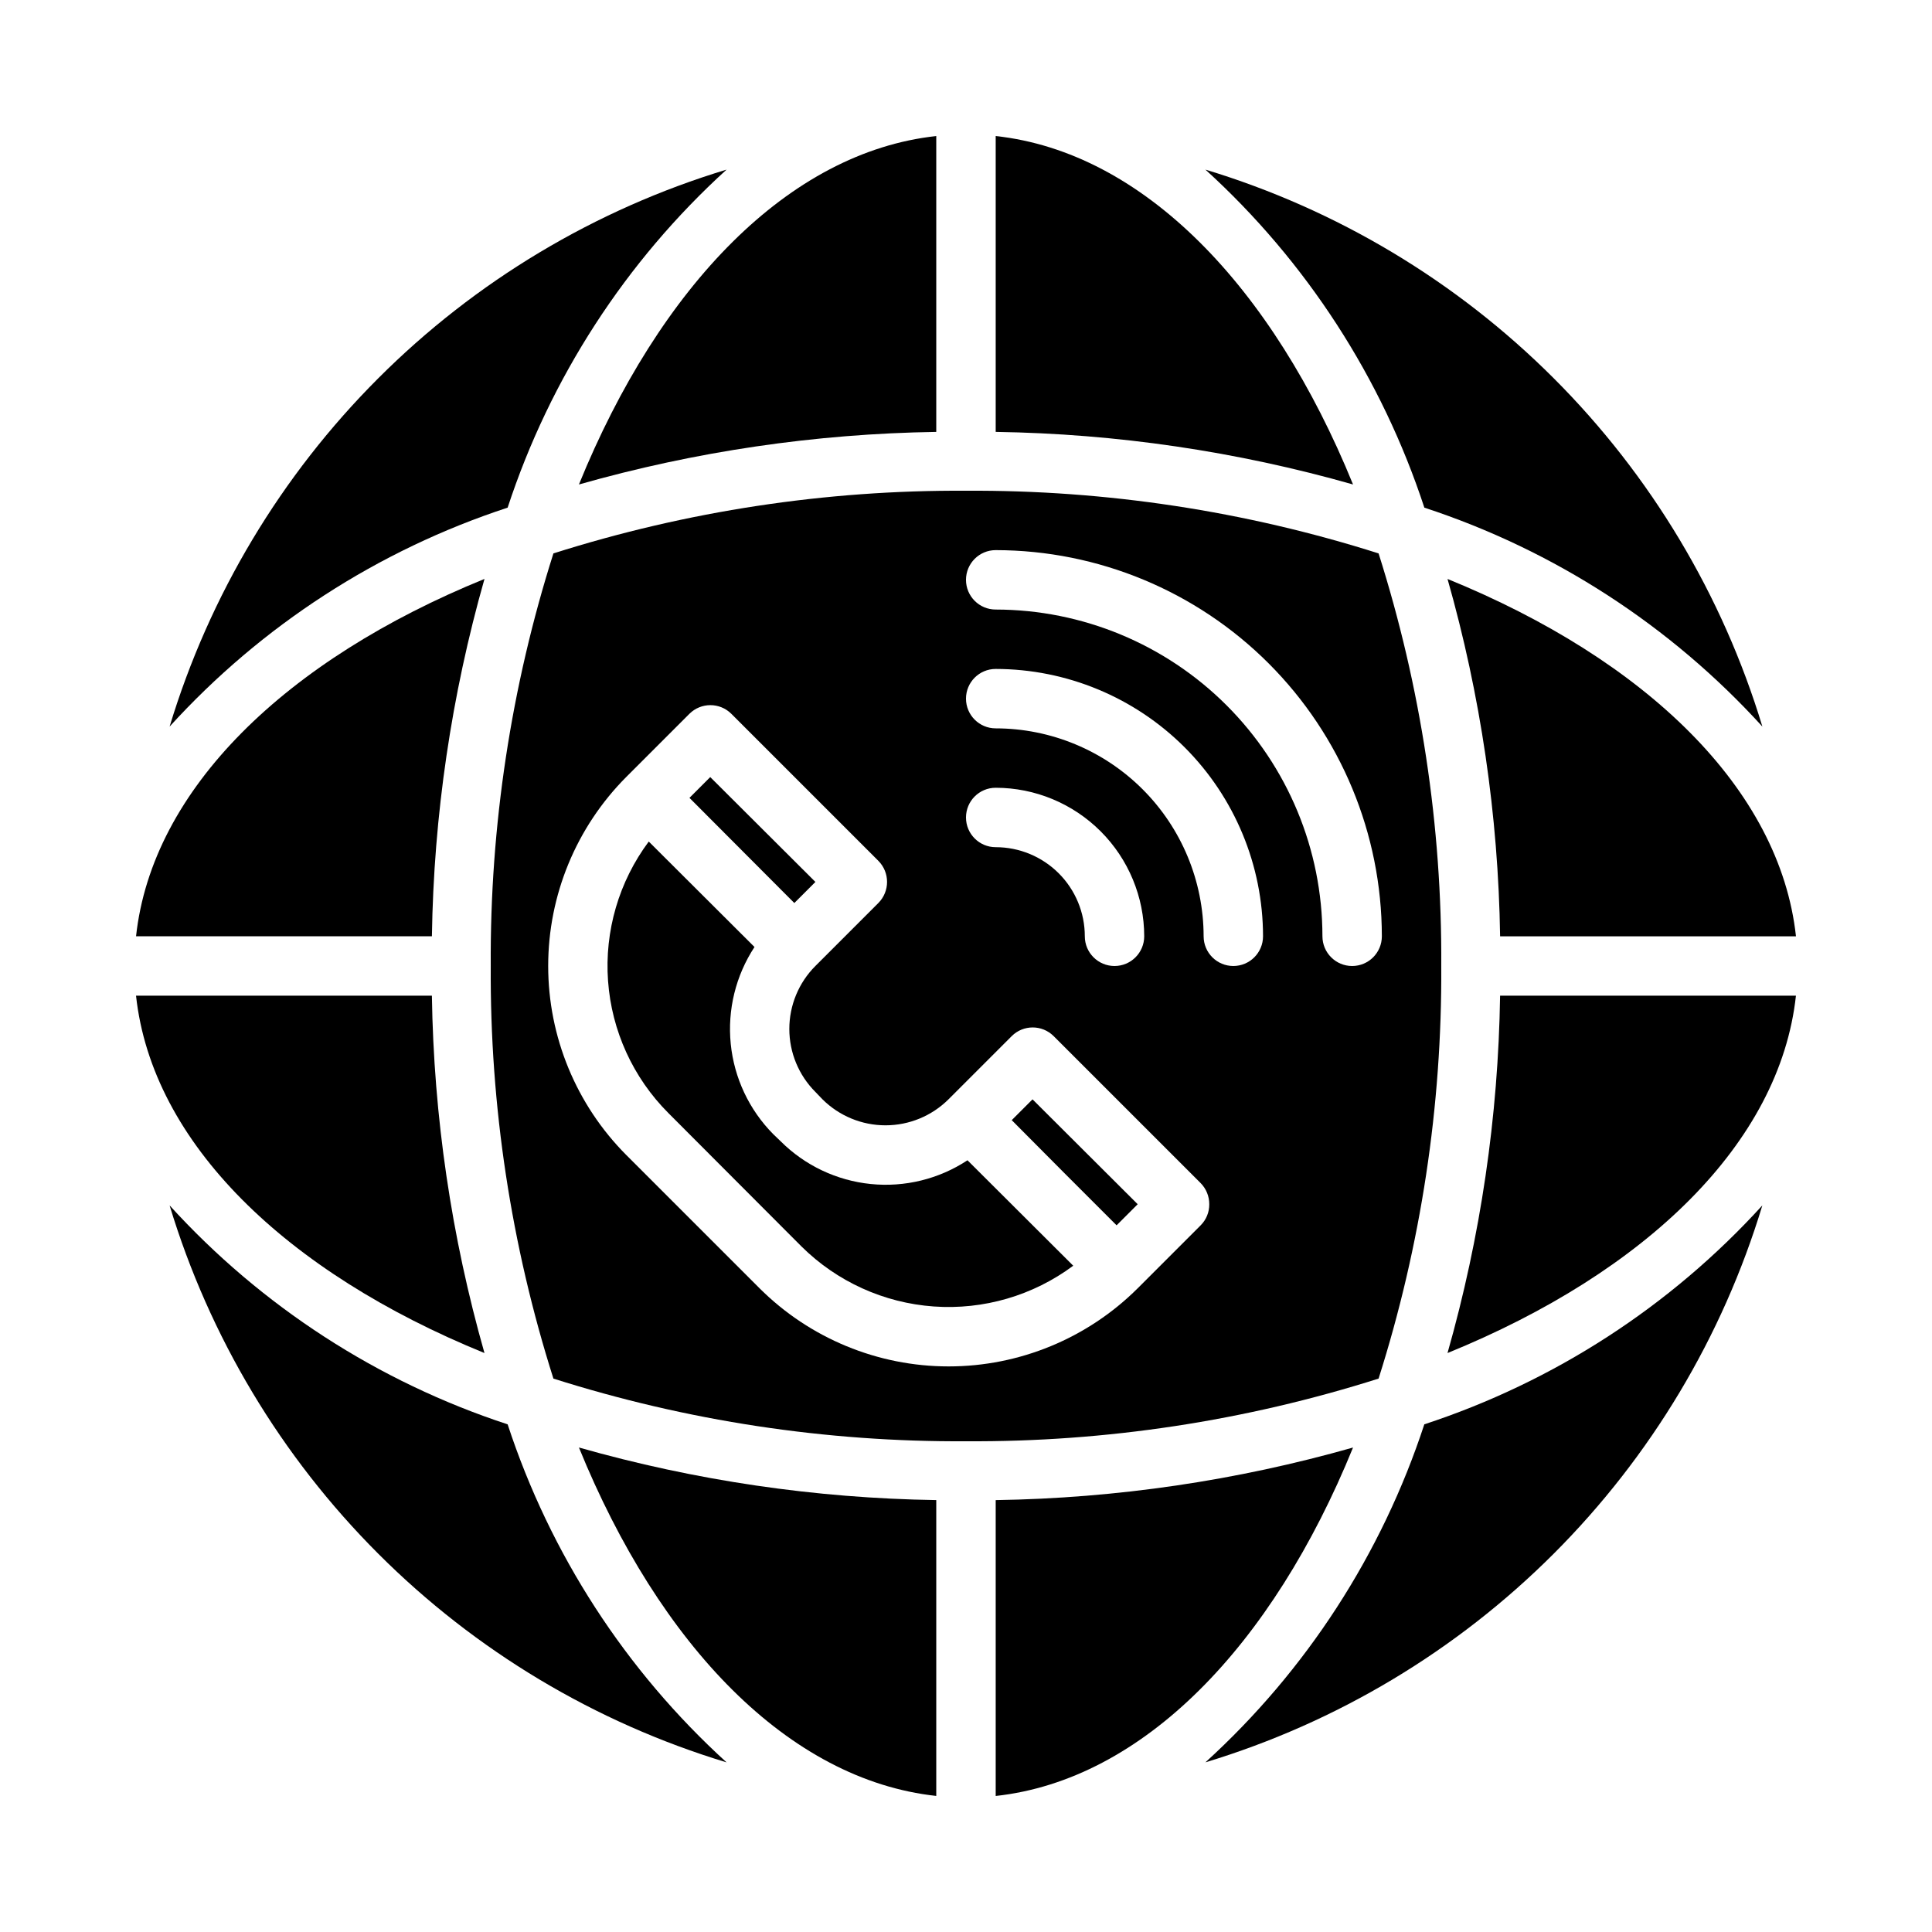
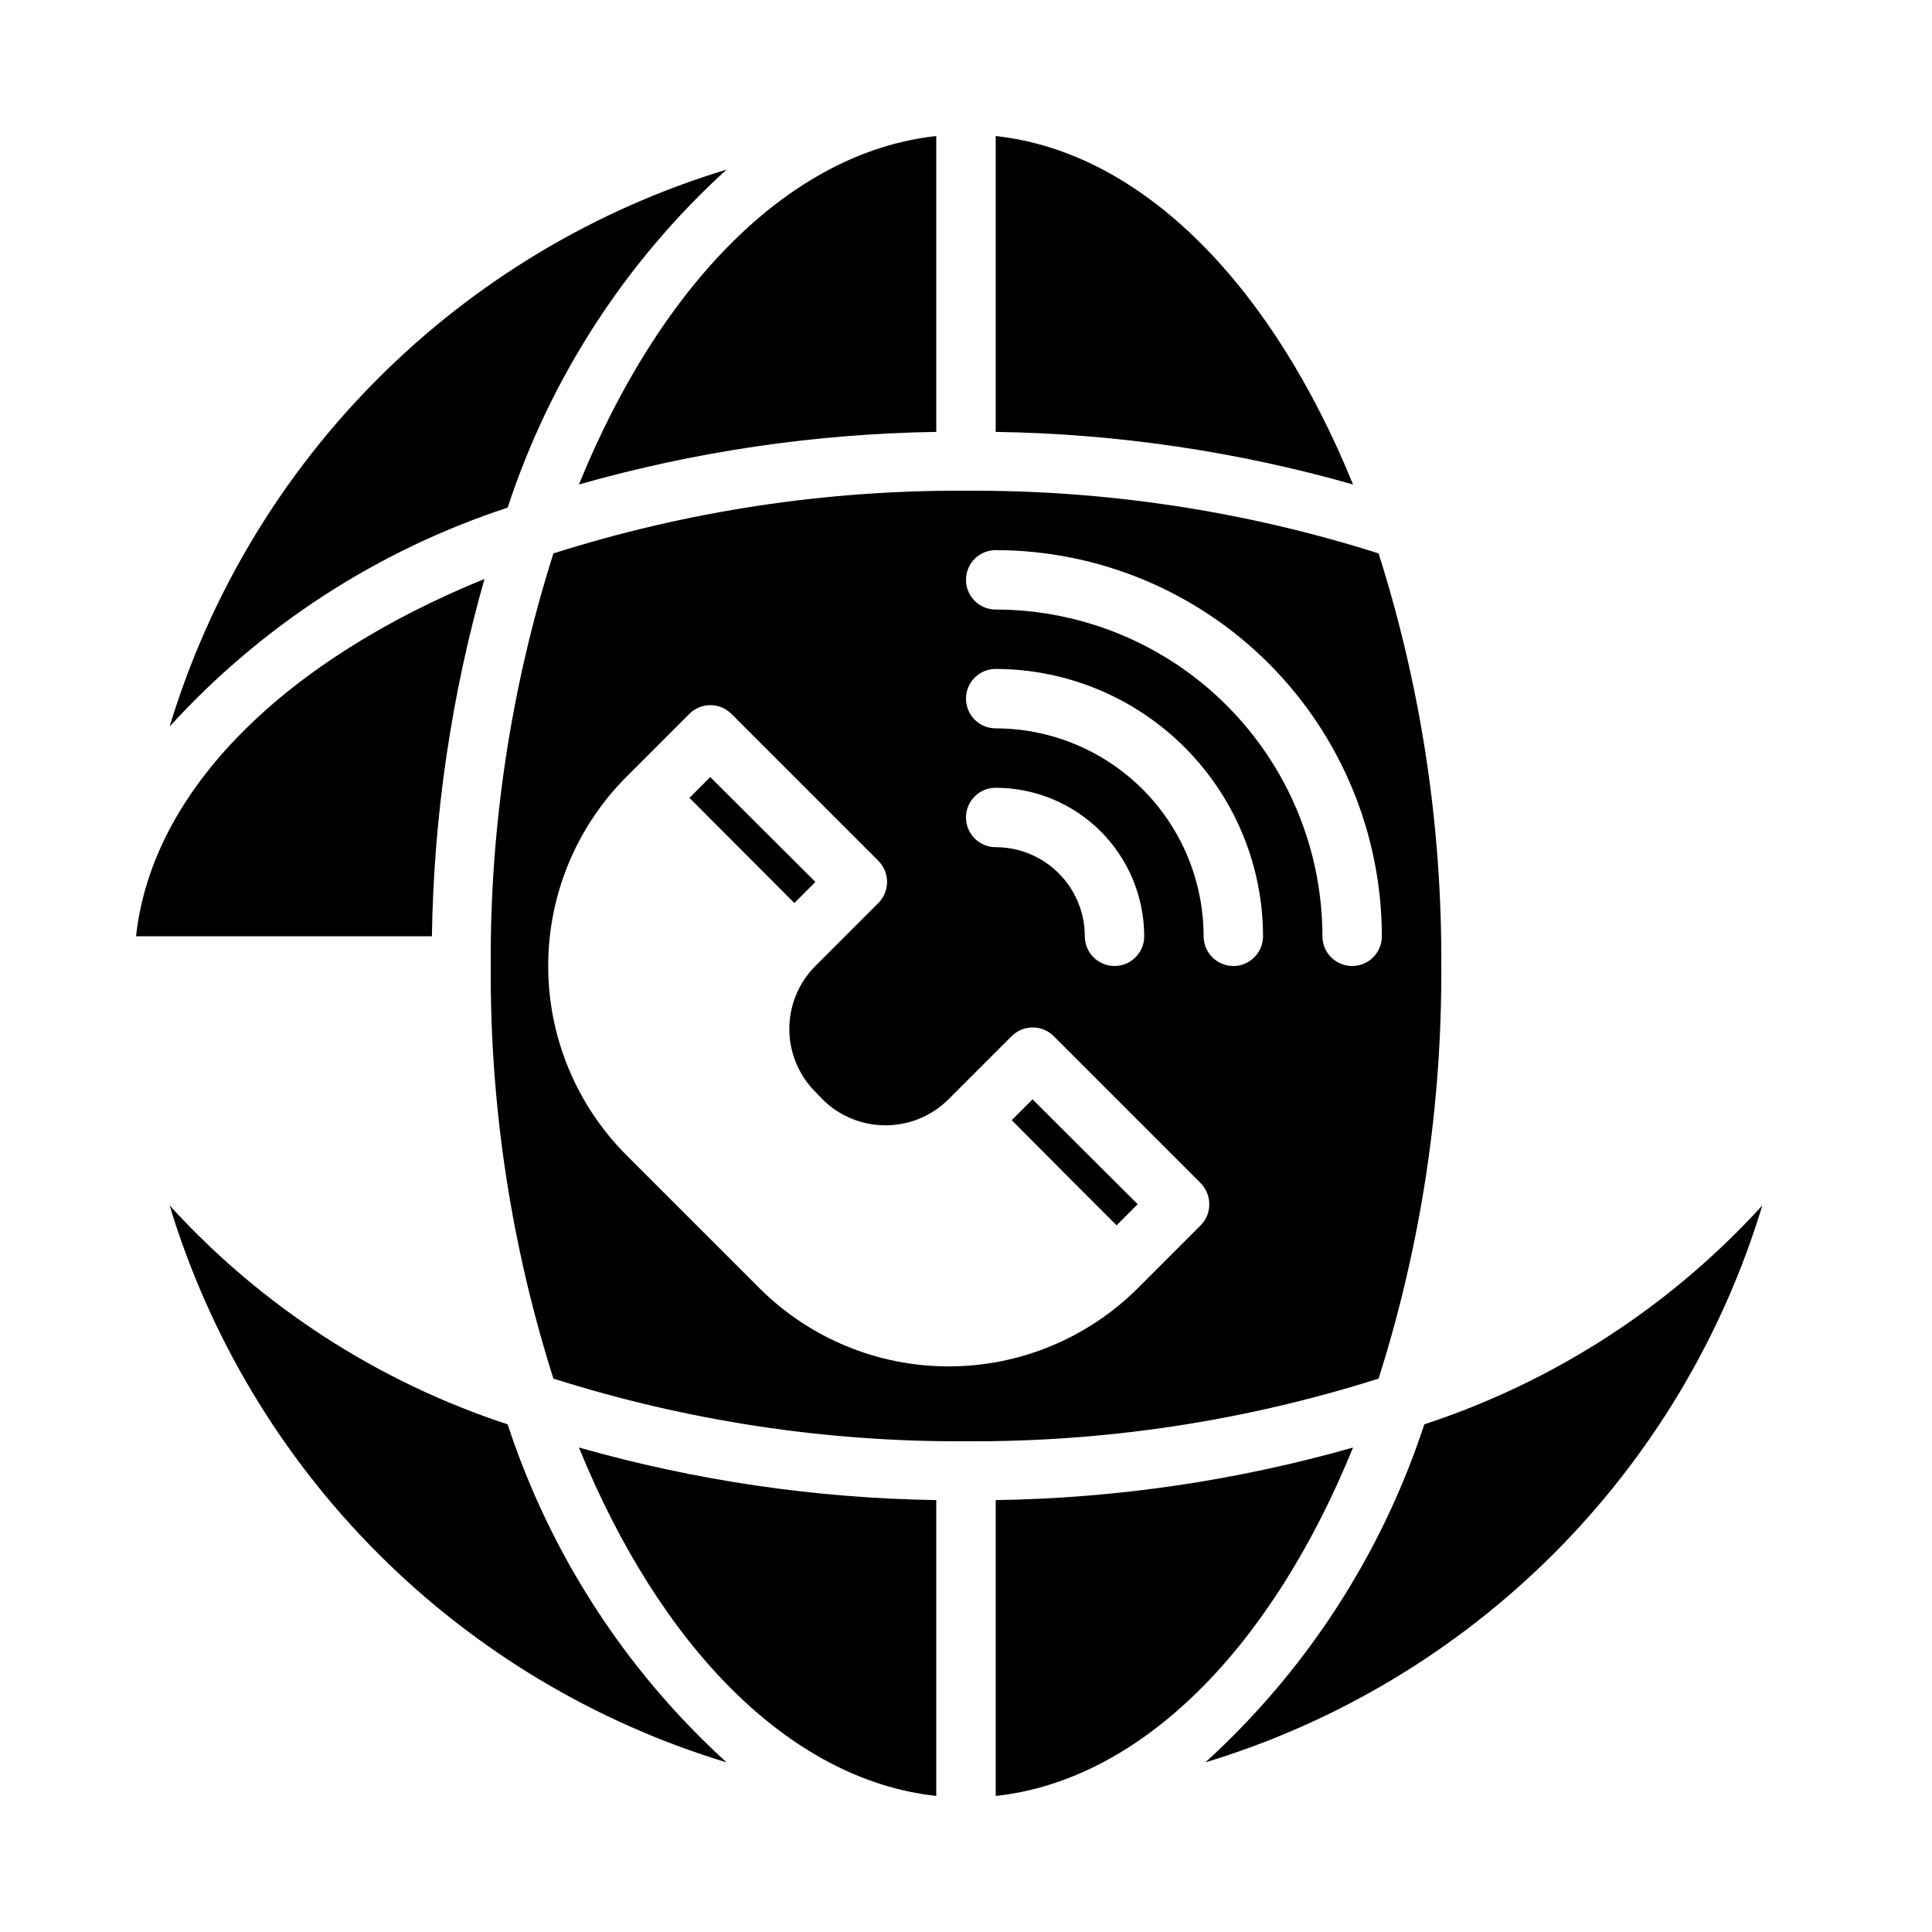
<svg xmlns="http://www.w3.org/2000/svg" fill="#000000" width="800px" height="800px" version="1.1" viewBox="144 144 512 512">
  <g>
    <path d="m336.55 611.05c-26.758-24.344-46.746-55.211-58.02-89.582-34.371-11.273-65.238-31.262-89.582-58.02 10.555 34.852 29.547 66.559 55.297 92.309 25.746 25.746 57.453 44.738 92.305 55.293z" />
    <path d="m417.63 435.34-5.512 5.512 13.855 13.934 13.934 13.934 5.59-5.59z" />
    <path d="m360.09 377.72-27.867-27.785-5.508 5.508 27.789 27.867z" />
-     <path d="m350.88 446.45-1.969-1.891c-6.383-6.449-10.355-14.895-11.258-23.918-0.902-9.027 1.32-18.09 6.297-25.676l-28.023-27.945c-7.914 10.617-11.742 23.73-10.789 36.941 0.953 13.211 6.625 25.637 15.984 35.008l35.266 35.344c9.406 9.332 21.852 14.98 35.066 15.918 13.215 0.941 26.332-2.891 36.965-10.801l-28.023-27.945h-0.004c-7.57 4.988-16.633 7.207-25.652 6.289s-17.449-4.918-23.859-11.324z" />
    <path d="m392.12 619.94v-78.402c-32.039-0.484-63.879-5.168-94.699-13.934 21.414 52.582 55.656 88.086 94.699 92.336z" />
    <path d="m392.12 258.46v-78.406c-39.047 4.25-73.289 39.754-94.699 92.34 30.82-8.77 62.66-13.453 94.699-13.934z" />
    <path d="m278.53 278.53c11.273-34.371 31.262-65.238 58.02-89.582-34.852 10.555-66.559 29.547-92.305 55.297-25.75 25.746-44.742 57.453-55.297 92.305 24.344-26.758 55.211-46.746 89.582-58.02z" />
    <path d="m258.46 392.12c0.48-32.039 5.164-63.879 13.934-94.699-52.586 21.414-88.09 55.656-92.34 94.699z" />
-     <path d="m272.39 502.57c-8.77-30.82-13.453-62.66-13.934-94.699h-78.406c4.25 39.043 39.754 73.289 92.34 94.699z" />
    <path d="m407.87 180.05v78.406c32.039 0.48 63.879 5.164 94.699 13.934-21.41-52.586-55.656-88.09-94.699-92.34z" />
-     <path d="m611.05 336.55c-10.555-34.852-29.547-66.559-55.293-92.305-25.75-25.75-57.457-44.742-92.309-55.297 26.758 24.344 46.746 55.211 58.02 89.582 34.371 11.273 65.238 31.262 89.582 58.02z" />
    <path d="m502.57 527.61c-30.82 8.766-62.66 13.449-94.699 13.934v78.406c39.043-4.254 73.289-39.758 94.699-92.34z" />
    <path d="m521.46 521.46c-11.273 34.371-31.262 65.238-58.02 89.582 34.852-10.555 66.559-29.547 92.309-55.293 25.746-25.75 44.738-57.457 55.293-92.309-24.344 26.758-55.211 46.746-89.582 58.02z" />
-     <path d="m541.54 407.87c-0.484 32.039-5.168 63.879-13.934 94.699 52.582-21.41 88.086-55.656 92.336-94.699z" />
    <path d="m509.34 509.34c11.223-35.352 16.828-72.25 16.609-109.34 0.219-37.094-5.387-73.988-16.609-109.34-35.352-11.223-72.25-16.828-109.34-16.609-37.094-0.219-73.988 5.387-109.34 16.609-11.223 35.355-16.828 72.25-16.609 109.34-0.219 37.09 5.387 73.988 16.609 109.34 35.355 11.223 72.25 16.828 109.34 16.609 37.09 0.219 73.988-5.387 109.34-16.609zm-101.47-219.55c27.133 0.031 53.145 10.824 72.328 30.008 19.184 19.188 29.977 45.199 30.008 72.328 0 4.348-3.523 7.875-7.871 7.875-4.348 0-7.875-3.527-7.875-7.875-0.023-22.957-9.156-44.965-25.391-61.199-16.234-16.234-38.242-25.363-61.199-25.391-4.348 0-7.871-3.523-7.871-7.871 0-4.348 3.523-7.875 7.871-7.875zm0 31.488c18.781 0.023 36.793 7.492 50.074 20.773 13.281 13.285 20.754 31.293 20.773 50.074 0 4.348-3.523 7.875-7.871 7.875s-7.871-3.527-7.871-7.875c-0.02-14.609-5.828-28.613-16.16-38.945-10.332-10.328-24.336-16.141-38.945-16.156-4.348 0-7.871-3.527-7.871-7.875 0-4.348 3.523-7.871 7.871-7.871zm0 31.488c10.434 0.012 20.438 4.164 27.816 11.543s11.531 17.383 11.543 27.816c0 4.348-3.523 7.875-7.871 7.875s-7.871-3.527-7.871-7.875c0-6.262-2.488-12.27-6.918-16.699-4.43-4.426-10.438-6.914-16.699-6.914-4.348 0-7.871-3.527-7.871-7.875 0-4.348 3.523-7.871 7.871-7.871zm-62.582 132.64-35.344-35.344h-0.004c-13.234-13.305-20.664-31.305-20.664-50.066 0-18.766 7.43-36.766 20.664-50.066l16.77-16.77c3.07-3.051 8.027-3.051 11.098 0l38.969 38.969c3.07 3.094 3.07 8.082 0 11.176l-16.691 16.691c-4.422 4.426-6.906 10.43-6.906 16.688s2.484 12.262 6.906 16.688l1.891 1.969c4.438 4.406 10.438 6.879 16.688 6.879 6.254 0 12.254-2.473 16.691-6.879l16.766-16.766c3.07-3.055 8.031-3.055 11.102 0l38.965 38.965c1.469 1.488 2.289 3.496 2.281 5.59 0.023 2.094-0.801 4.109-2.281 5.59l-16.688 16.688c-13.305 13.258-31.324 20.703-50.105 20.703-18.785 0-36.801-7.445-50.105-20.703z" />
-     <path d="m527.61 297.43c8.766 30.82 13.449 62.66 13.934 94.699h78.406c-4.254-39.043-39.758-73.285-92.34-94.699z" />
  </g>
</svg>